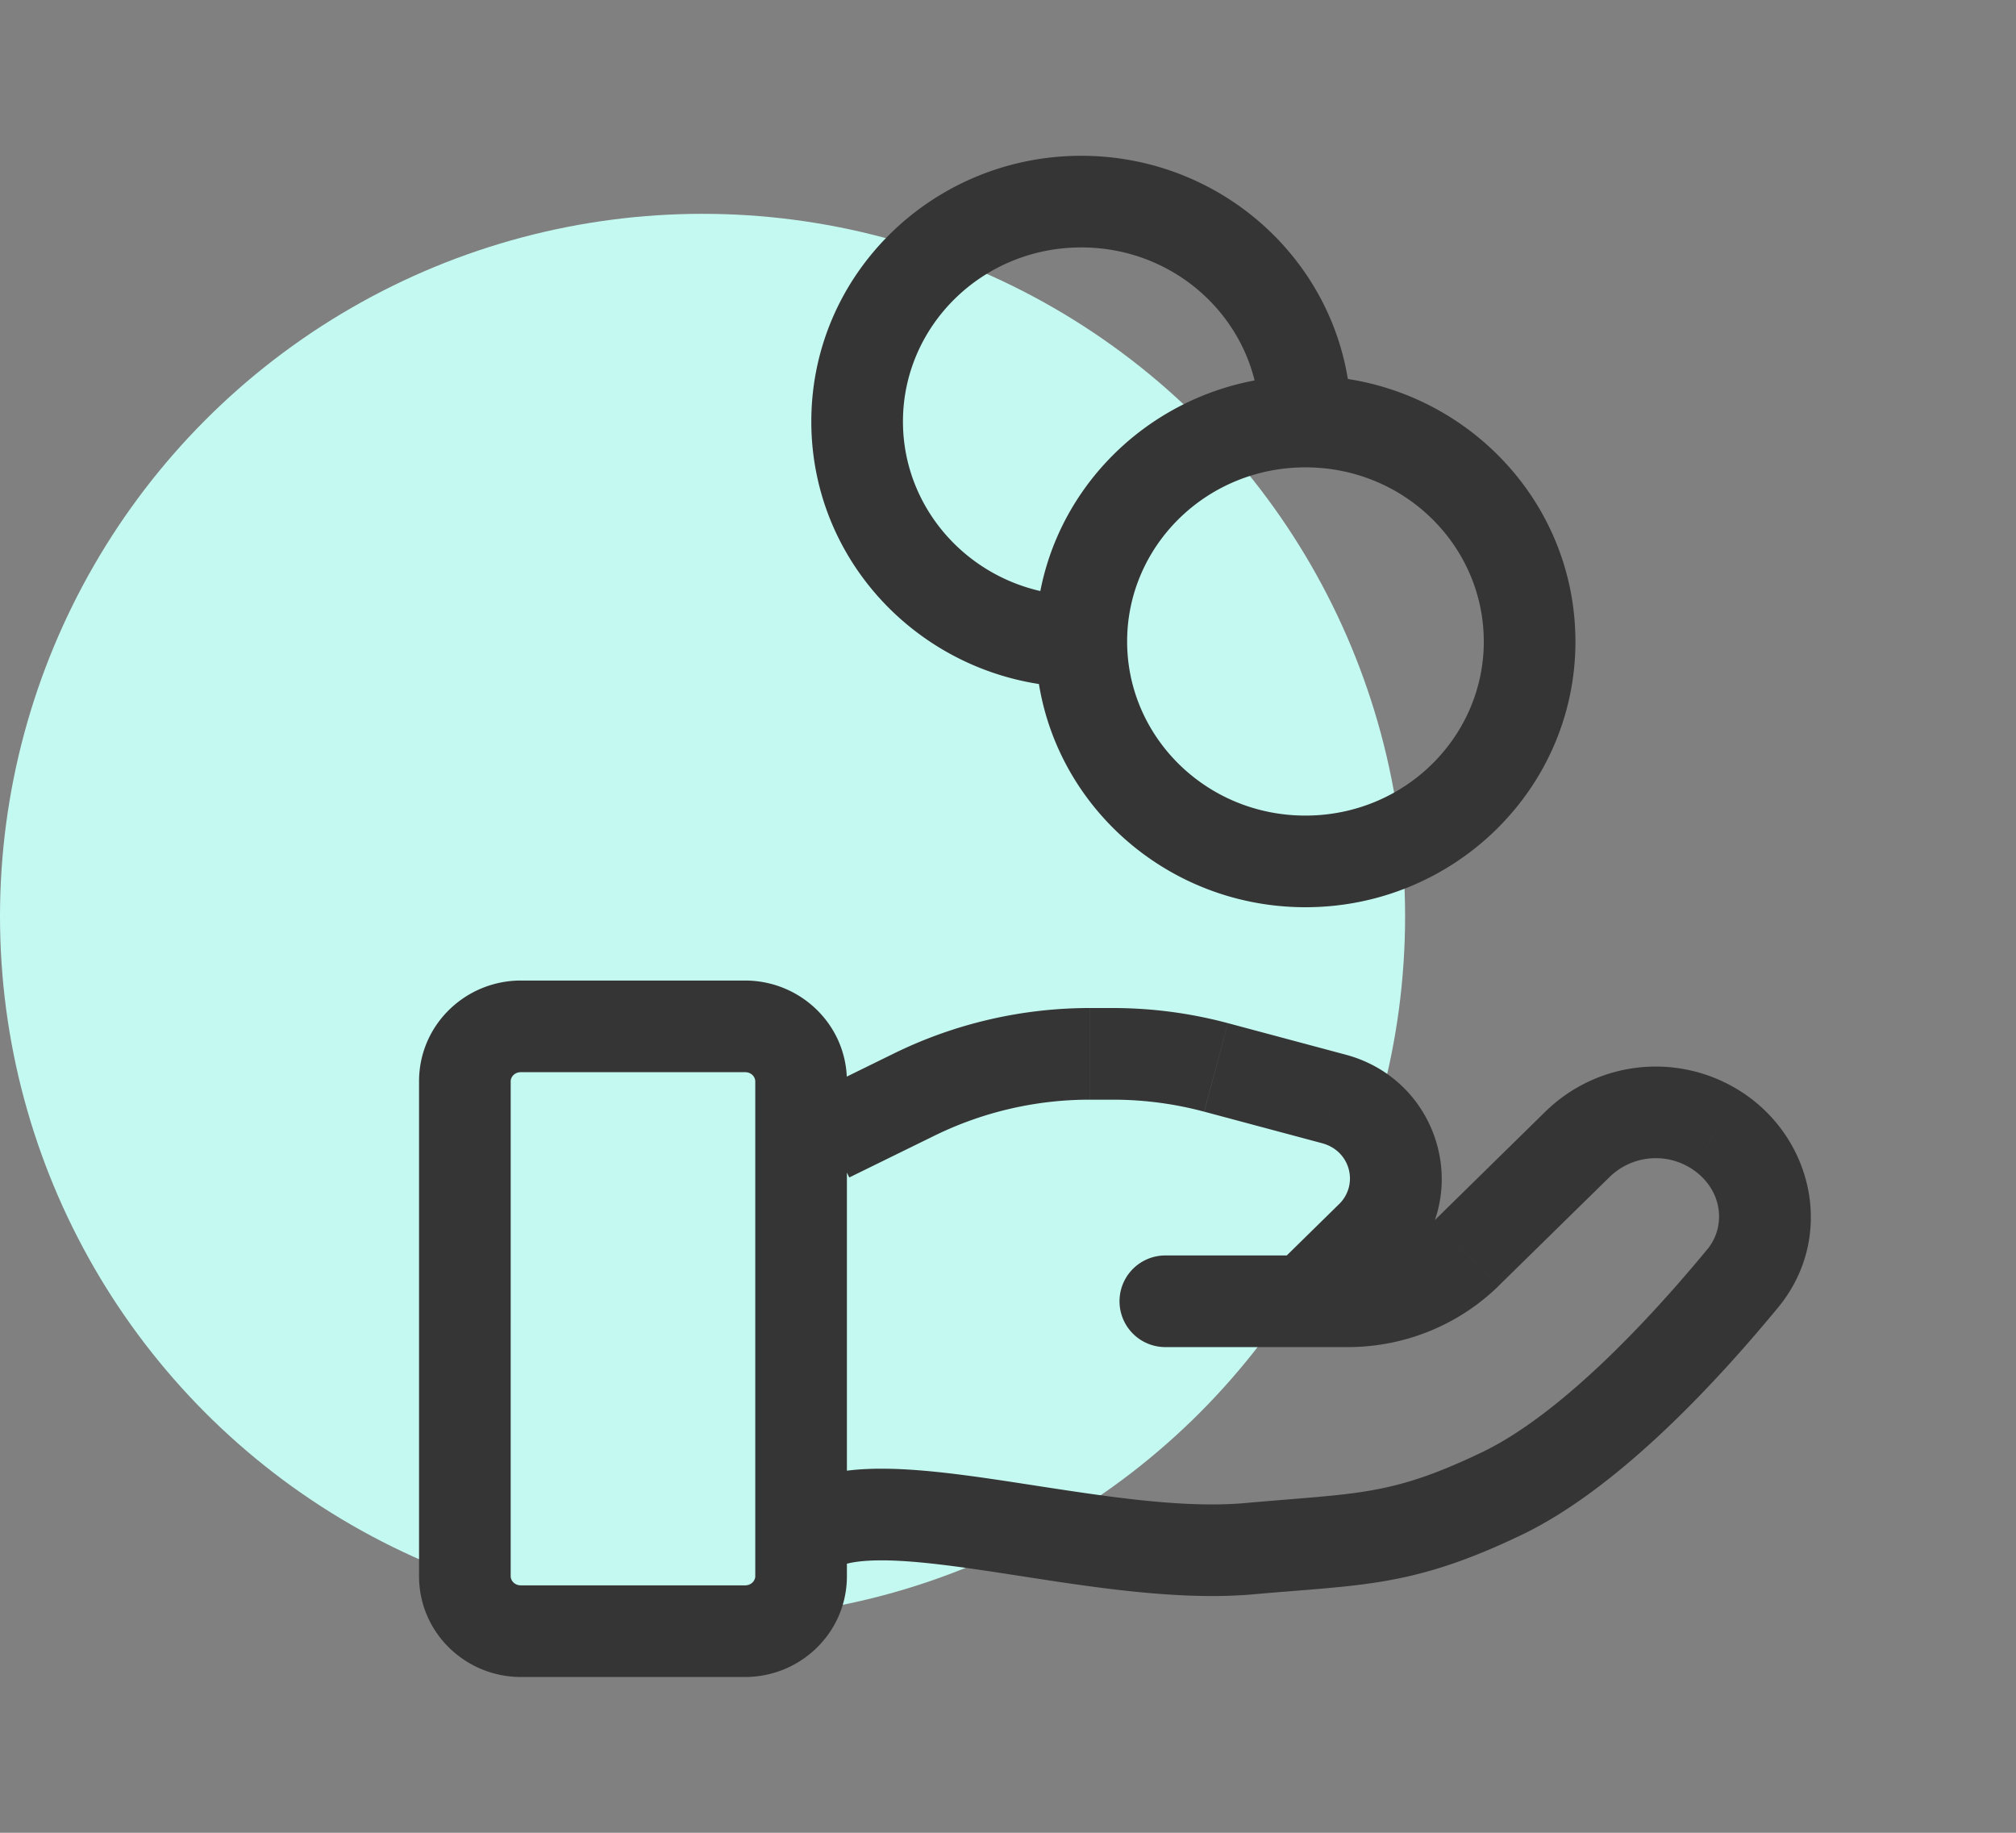
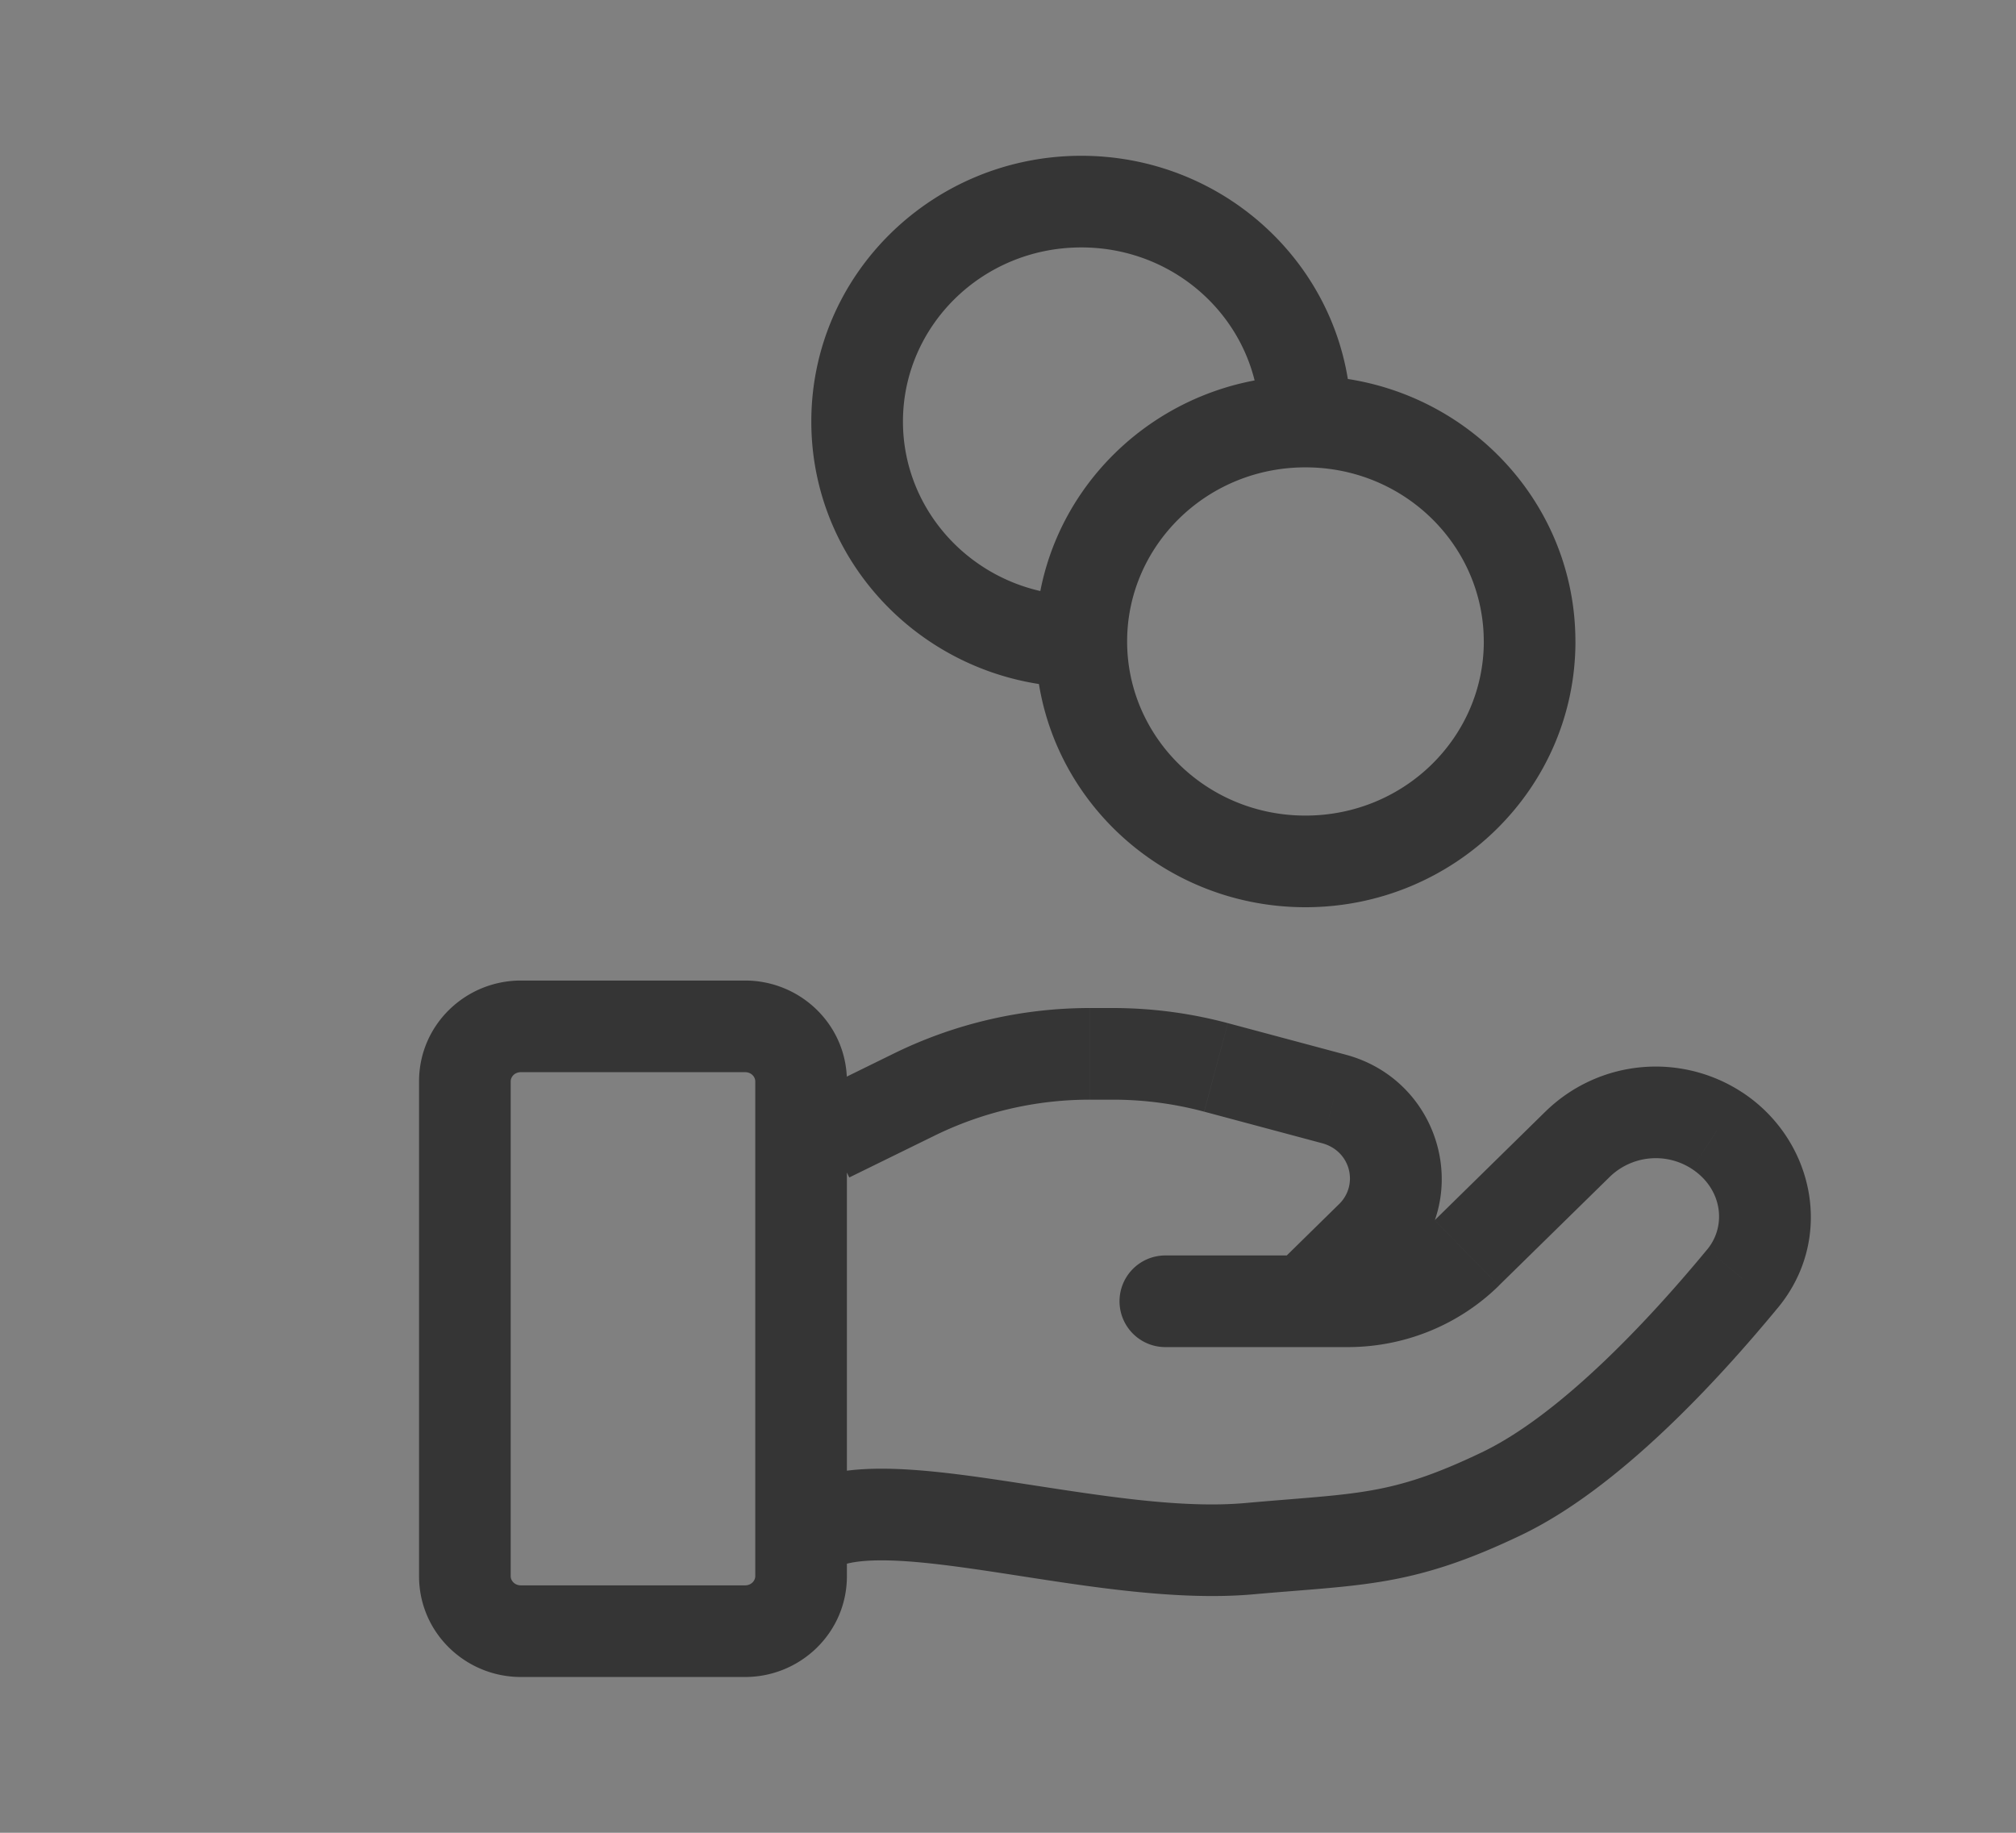
<svg xmlns="http://www.w3.org/2000/svg" width="66" height="60" fill="none">
  <rect width="100%" height="100%" fill="#808080" stroke="none" />
-   <circle cx="23" cy="30" r="23" fill="#C4F9F1" />
-   <path d="M26.677 48.374a1.5 1.5 0 1 0 .933 2.852l-.933-2.852ZM40.903 50.7l-.133-1.494.133 1.494Zm8.256-1.8.648 1.353-.648-1.353Zm7.889-7.04-1.157-.956 1.157.955Zm-5.396-4.406 1.05 1.07-1.05-1.07Zm-3.633 3.564 1.05 1.071-1.05-1.07Zm-9.868.082a1.5 1.5 0 1 0 0 3v-3Zm18.058-4.089-.821 1.255.82-1.255Zm-26.273-1.18.66 1.346-.66-1.347Zm9.875-.887.387-1.45-.387 1.45Zm3.856 1.032-.388 1.449.388-1.45Zm1.222 4.514-1.05-1.07 1.05 1.07Zm-3.202 1.04a1.5 1.5 0 0 0 2.101 2.14l-2.1-2.14ZM27.61 51.225c.4-.131 1.076-.182 2.095-.111.988.07 2.132.238 3.402.434 2.454.378 5.414.87 7.93.645l-.267-2.988c-2.07.185-4.615-.223-7.206-.622-1.252-.193-2.517-.383-3.65-.462-1.102-.077-2.261-.067-3.237.252l.933 2.852Zm13.427.968c3.583-.32 5.2-.232 8.77-1.941l-1.296-2.706c-2.996 1.434-4.048 1.329-7.741 1.659l.267 2.988Zm8.77-1.941c3.189-1.527 6.416-5.039 8.397-7.439l-2.313-1.91c-1.994 2.416-4.853 5.433-7.38 6.643l1.296 2.706Zm.795-13.87-3.633 3.565 2.1 2.141 3.634-3.564-2.101-2.142ZM44.127 41.1h-5.976v3h5.976v-3Zm2.842-1.152a4.058 4.058 0 0 1-2.842 1.152v3c1.849 0 3.627-.72 4.943-2.01l-2.101-2.142Zm10.06-4.192a5.163 5.163 0 0 0-6.427.627l2.1 2.142a2.163 2.163 0 0 1 2.686-.259l1.642-2.51Zm1.175 7.058c1.886-2.285 1.179-5.52-1.174-7.058l-1.642 2.51c.994.65 1.148 1.856.503 2.638l2.313 1.91ZM17.054 35.1h7.338v-3h-7.339v3Zm7.672.3v16.2h3V35.4h-3Zm-.334 16.5h-7.339v3h7.339v-3Zm-7.673-.3V35.4h-3v16.2h3Zm.334.3c-.212 0-.334-.161-.334-.3h-3c0 1.85 1.52 3.3 3.334 3.3v-3Zm7.673-.3c0 .139-.122.3-.334.3v3c1.814 0 3.334-1.45 3.334-3.3h-3Zm-.334-16.5c.212 0 .334.161.334.3h3c0-1.85-1.52-3.3-3.334-3.3v3Zm-7.339-3c-1.814 0-3.334 1.45-3.334 3.3h3c0-.139.122-.3.334-.3v-3Zm10.751 6.447 2.793-1.37-1.322-2.694-2.792 1.37 1.321 2.694ZM35.68 36h.753v-3h-.753v3Zm3.744.393 3.856 1.032.775-2.898-3.856-1.032-.775 2.898Zm4.415 3.026-2.15 2.11 2.1 2.142 2.151-2.11-2.1-2.142Zm-.559-1.994c.945.253 1.204 1.362.56 1.994l2.1 2.142c2.344-2.3 1.248-6.196-1.885-7.034l-.775 2.898ZM36.432 36c1.01 0 2.016.132 2.99.393l.776-2.898A14.576 14.576 0 0 0 36.432 33v3Zm-5.835 1.177A11.543 11.543 0 0 1 35.679 36v-3c-2.222 0-4.414.508-6.404 1.483l1.322 2.694ZM48.577 21c0 3.121-2.587 5.7-5.84 5.7v3c4.855 0 8.84-3.868 8.84-8.7h-3Zm-5.84 5.7c-3.25 0-5.837-2.579-5.837-5.7h-3c0 4.832 3.984 8.7 8.838 8.7v-3ZM36.9 21c0-3.121 2.586-5.7 5.838-5.7v-3c-4.854 0-8.838 3.868-8.838 8.7h3Zm5.838-5.7c3.252 0 5.838 2.579 5.838 5.7h3c0-4.832-3.984-8.7-8.838-8.7v3ZM35.4 19.5c-3.252 0-5.839-2.579-5.839-5.7h-3c0 4.832 3.984 8.7 8.839 8.7v-3Zm-5.839-5.7c0-3.121 2.587-5.7 5.839-5.7v-3c-4.855 0-8.839 3.868-8.839 8.7h3ZM35.4 8.1c3.251 0 5.838 2.579 5.838 5.7h3c0-4.832-3.984-8.7-8.838-8.7v3Z" fill="#353535" />
+   <path d="M26.677 48.374a1.5 1.5 0 1 0 .933 2.852l-.933-2.852ZM40.903 50.7l-.133-1.494.133 1.494Zm8.256-1.8.648 1.353-.648-1.353Zm7.889-7.04-1.157-.956 1.157.955Zm-5.396-4.406 1.05 1.07-1.05-1.07Zm-3.633 3.564 1.05 1.071-1.05-1.07Zm-9.868.082a1.5 1.5 0 1 0 0 3v-3Zm18.058-4.089-.821 1.255.82-1.255Zm-26.273-1.18.66 1.346-.66-1.347Zm9.875-.887.387-1.45-.387 1.45Zm3.856 1.032-.388 1.449.388-1.45Zm1.222 4.514-1.05-1.07 1.05 1.07Zm-3.202 1.04a1.5 1.5 0 0 0 2.101 2.14l-2.1-2.14ZM27.61 51.225c.4-.131 1.076-.182 2.095-.111.988.07 2.132.238 3.402.434 2.454.378 5.414.87 7.93.645l-.267-2.988c-2.07.185-4.615-.223-7.206-.622-1.252-.193-2.517-.383-3.65-.462-1.102-.077-2.261-.067-3.237.252l.933 2.852Zm13.427.968c3.583-.32 5.2-.232 8.77-1.941l-1.296-2.706c-2.996 1.434-4.048 1.329-7.741 1.659l.267 2.988Zm8.77-1.941c3.189-1.527 6.416-5.039 8.397-7.439l-2.313-1.91c-1.994 2.416-4.853 5.433-7.38 6.643l1.296 2.706Zm.795-13.87-3.633 3.565 2.1 2.141 3.634-3.564-2.101-2.142M44.127 41.1h-5.976v3h5.976v-3Zm2.842-1.152a4.058 4.058 0 0 1-2.842 1.152v3c1.849 0 3.627-.72 4.943-2.01l-2.101-2.142Zm10.06-4.192a5.163 5.163 0 0 0-6.427.627l2.1 2.142a2.163 2.163 0 0 1 2.686-.259l1.642-2.51Zm1.175 7.058c1.886-2.285 1.179-5.52-1.174-7.058l-1.642 2.51c.994.65 1.148 1.856.503 2.638l2.313 1.91ZM17.054 35.1h7.338v-3h-7.339v3Zm7.672.3v16.2h3V35.4h-3Zm-.334 16.5h-7.339v3h7.339v-3Zm-7.673-.3V35.4h-3v16.2h3Zm.334.3c-.212 0-.334-.161-.334-.3h-3c0 1.85 1.52 3.3 3.334 3.3v-3Zm7.673-.3c0 .139-.122.3-.334.3v3c1.814 0 3.334-1.45 3.334-3.3h-3Zm-.334-16.5c.212 0 .334.161.334.3h3c0-1.85-1.52-3.3-3.334-3.3v3Zm-7.339-3c-1.814 0-3.334 1.45-3.334 3.3h3c0-.139.122-.3.334-.3v-3Zm10.751 6.447 2.793-1.37-1.322-2.694-2.792 1.37 1.321 2.694ZM35.68 36h.753v-3h-.753v3Zm3.744.393 3.856 1.032.775-2.898-3.856-1.032-.775 2.898Zm4.415 3.026-2.15 2.11 2.1 2.142 2.151-2.11-2.1-2.142Zm-.559-1.994c.945.253 1.204 1.362.56 1.994l2.1 2.142c2.344-2.3 1.248-6.196-1.885-7.034l-.775 2.898ZM36.432 36c1.01 0 2.016.132 2.99.393l.776-2.898A14.576 14.576 0 0 0 36.432 33v3Zm-5.835 1.177A11.543 11.543 0 0 1 35.679 36v-3c-2.222 0-4.414.508-6.404 1.483l1.322 2.694ZM48.577 21c0 3.121-2.587 5.7-5.84 5.7v3c4.855 0 8.84-3.868 8.84-8.7h-3Zm-5.84 5.7c-3.25 0-5.837-2.579-5.837-5.7h-3c0 4.832 3.984 8.7 8.838 8.7v-3ZM36.9 21c0-3.121 2.586-5.7 5.838-5.7v-3c-4.854 0-8.838 3.868-8.838 8.7h3Zm5.838-5.7c3.252 0 5.838 2.579 5.838 5.7h3c0-4.832-3.984-8.7-8.838-8.7v3ZM35.4 19.5c-3.252 0-5.839-2.579-5.839-5.7h-3c0 4.832 3.984 8.7 8.839 8.7v-3Zm-5.839-5.7c0-3.121 2.587-5.7 5.839-5.7v-3c-4.855 0-8.839 3.868-8.839 8.7h3ZM35.4 8.1c3.251 0 5.838 2.579 5.838 5.7h3c0-4.832-3.984-8.7-8.838-8.7v3Z" fill="#353535" />
</svg>